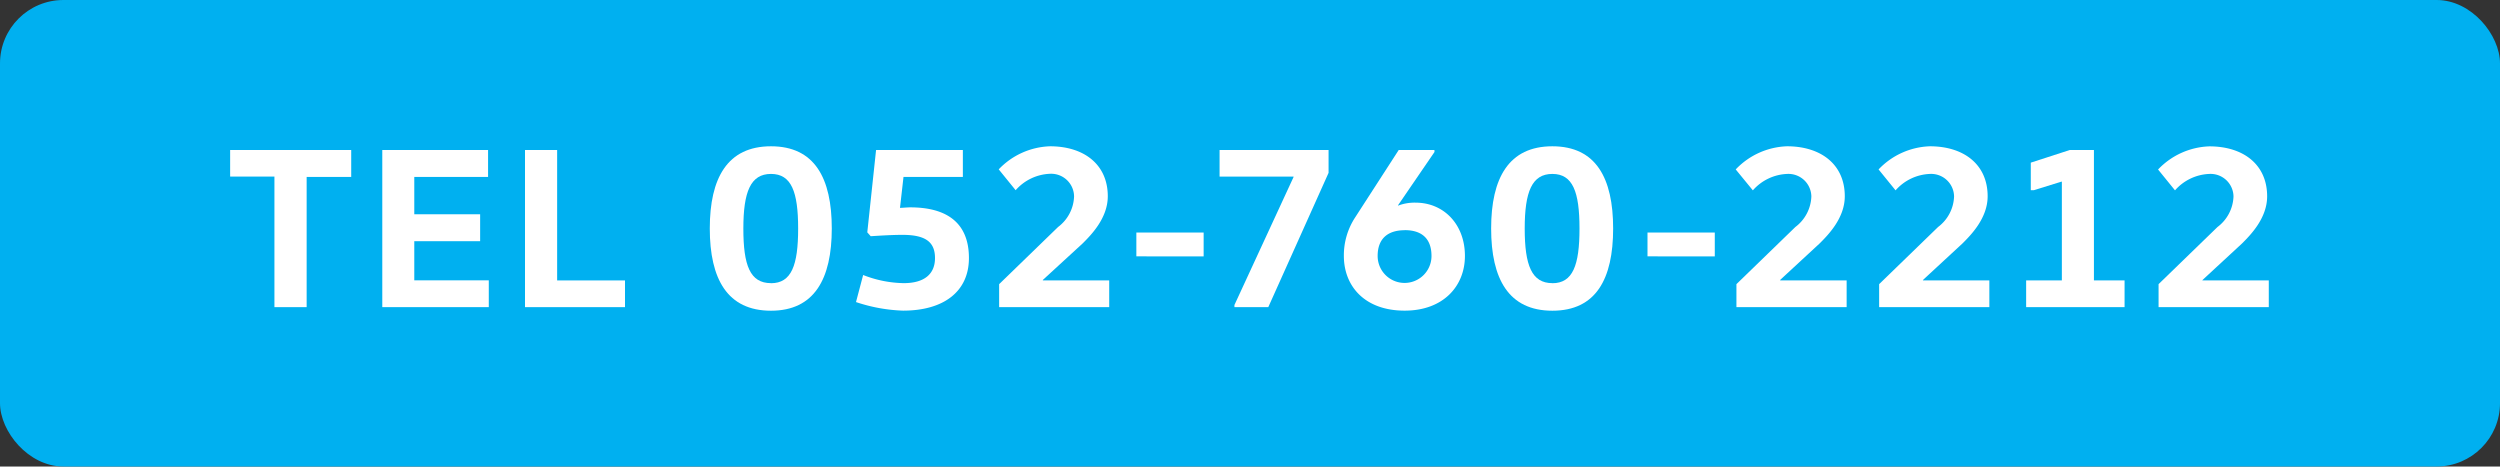
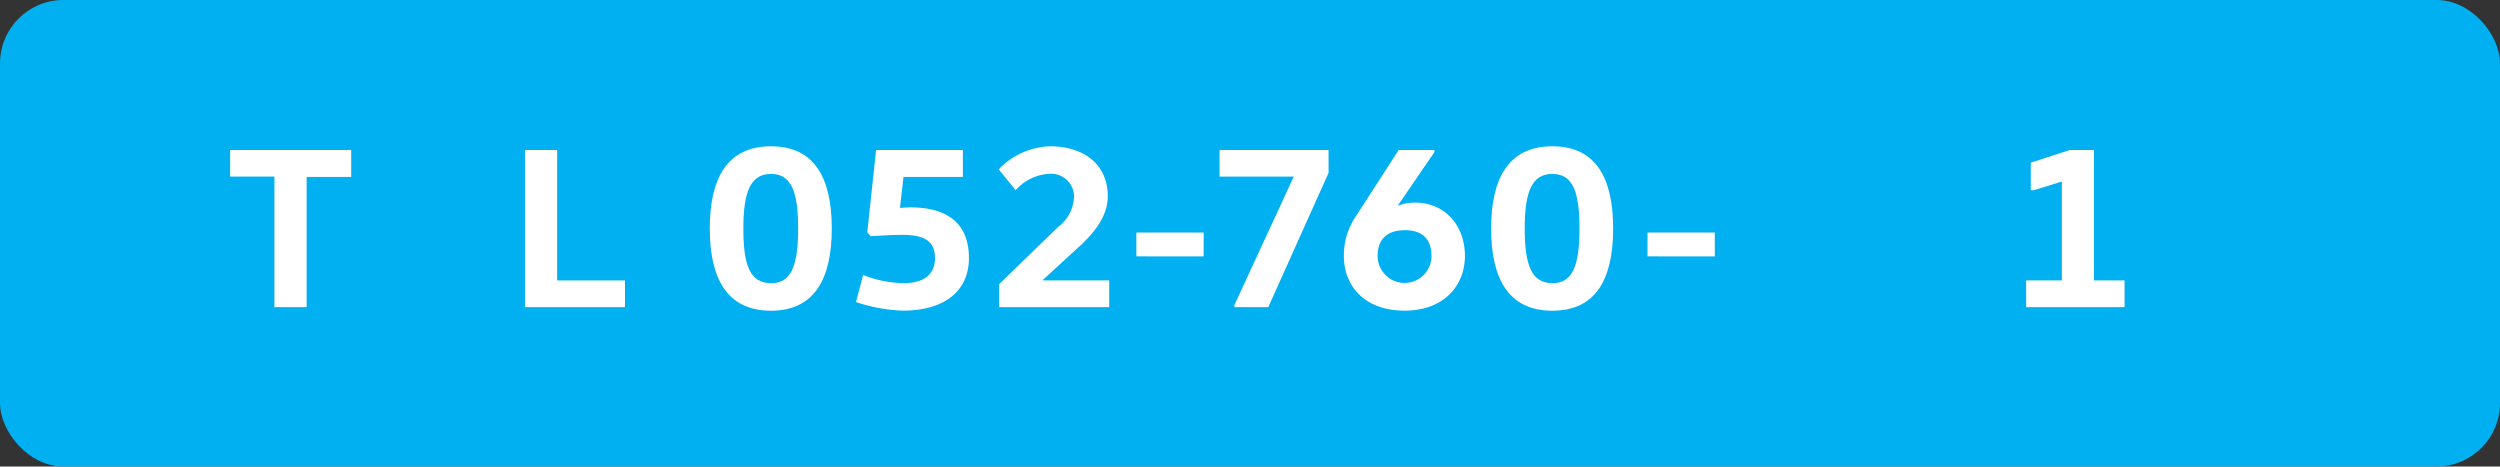
<svg xmlns="http://www.w3.org/2000/svg" width="350" height="65.31" viewBox="0 0 350 65.31">
  <rect x="0" y="0" width="350" height="65.31" fill="#333333" stroke="none" />
  <defs>
    <style>
      .cls-1 {
        fill: #00b0f0;
      }

      .cls-2 {
        fill: #fff;
      }
    </style>
  </defs>
  <title>PC_meitokamiyashiro_button</title>
  <g id="レイヤー_1" data-name="レイヤー 1">
    <rect class="cls-1" width="350" height="65.31" rx="8.88" ry="8.88" />
    <g>
      <path class="cls-2" d="M49.17,21v3.77H42.93V43H38.42V24.72h-6.2V21Z" />
-       <path class="cls-2" d="M68.33,21v3.77H58V30h9.22v3.77H58v5.48H68.43V43H53.52V21Z" />
      <path class="cls-2" d="M78,21V39.26H87.5V43h-14V21Z" />
      <path class="cls-2" d="M107.94,43.5c-6.11,0-8.57-4.44-8.57-11.51s2.47-11.51,8.57-11.51,8.51,4.44,8.51,11.51S114,43.5,107.94,43.5Zm0-3.85c2.86,0,3.8-2.5,3.8-7.65s-.94-7.65-3.8-7.65-3.87,2.5-3.87,7.65S105,39.64,107.94,39.64Z" />
      <path class="cls-2" d="M121.42,32.53,122.65,21H134.8v3.77h-8.31L126,29.1c.36,0,1-.07,1.43-.07,4.81,0,8.22,1.91,8.22,7.1,0,4.67-3.51,7.36-9.22,7.36a23,23,0,0,1-6.59-1.2l1-3.79a16.15,16.15,0,0,0,5.68,1.14c2.92,0,4.38-1.3,4.38-3.51s-1.27-3.25-4.55-3.25c-1.4,0-3.05.1-4.45.19Z" />
      <path class="cls-2" d="M146,39.26h9.29V43H139.88V39.78l8.25-8a5.58,5.58,0,0,0,2.24-4.28A3.21,3.21,0,0,0,147,24.33a6.74,6.74,0,0,0-4.81,2.3l-2.37-2.92A10.38,10.38,0,0,1,147,20.48c4.74,0,8.09,2.53,8.09,7,0,3.08-2.37,5.45-3.51,6.59L146,39.19Z" />
      <path class="cls-2" d="M159.09,35.89V32.55h9.42v3.35Z" />
      <path class="cls-2" d="M172.82,42.7l8.28-17.92v-.06H170.74V21H186V24.2L177.56,43h-4.74Z" />
      <path class="cls-2" d="M200.83,21.28l-5.1,7.45,0,.06a6.46,6.46,0,0,1,2.44-.42c4,0,6.92,3.08,6.92,7.46,0,4.2-3,7.66-8.44,7.66-5.62,0-8.51-3.46-8.51-7.66a9.68,9.68,0,0,1,1.56-5.36L195.82,21h5Zm-4.16,10.95c-2.34,0-3.8,1.14-3.8,3.61a3.77,3.77,0,1,0,7.54,0C200.41,33.36,199,32.22,196.67,32.22Z" />
-       <path class="cls-2" d="M217.33,43.5c-6.11,0-8.57-4.44-8.57-11.51s2.47-11.51,8.57-11.51,8.51,4.44,8.51,11.51S223.44,43.5,217.33,43.5Zm0-3.85c2.86,0,3.8-2.5,3.8-7.65s-.94-7.65-3.8-7.65-3.87,2.5-3.87,7.65S214.44,39.64,217.33,39.64Z" />
+       <path class="cls-2" d="M217.33,43.5c-6.11,0-8.57-4.44-8.57-11.51s2.47-11.51,8.57-11.51,8.51,4.44,8.51,11.51S223.44,43.5,217.33,43.5Zm0-3.85c2.86,0,3.8-2.5,3.8-7.65s-.94-7.65-3.8-7.65-3.87,2.5-3.87,7.65S214.44,39.64,217.33,39.64" />
      <path class="cls-2" d="M230.65,35.89V32.55h9.42v3.35Z" />
-       <path class="cls-2" d="M249.24,39.26h9.29V43H243.1V39.78l8.25-8a5.58,5.58,0,0,0,2.24-4.28,3.21,3.21,0,0,0-3.38-3.15,6.74,6.74,0,0,0-4.81,2.3L243,23.72a10.38,10.38,0,0,1,7.18-3.24c4.74,0,8.09,2.53,8.09,7,0,3.08-2.37,5.45-3.51,6.59l-5.55,5.13Z" />
-       <path class="cls-2" d="M269.22,39.26h9.29V43H263.08V39.78l8.25-8a5.58,5.58,0,0,0,2.24-4.28,3.21,3.21,0,0,0-3.38-3.15,6.74,6.74,0,0,0-4.81,2.3L263,23.72a10.38,10.38,0,0,1,7.18-3.24c4.74,0,8.09,2.53,8.09,7,0,3.08-2.37,5.45-3.51,6.59l-5.55,5.13Z" />
      <path class="cls-2" d="M284.31,26.63V22.77L289.77,21h3.38V39.26h4.29V43H283.66V39.26h5V25.43h-.06l-3.87,1.2Z" />
-       <path class="cls-2" d="M308.34,39.26h9.29V43H302.2V39.78l8.25-8a5.58,5.58,0,0,0,2.24-4.28,3.21,3.21,0,0,0-3.38-3.15,6.74,6.74,0,0,0-4.81,2.3l-2.37-2.92a10.38,10.38,0,0,1,7.18-3.24c4.74,0,8.09,2.53,8.09,7,0,3.08-2.37,5.45-3.51,6.59l-5.55,5.13Z" />
    </g>
  </g>
</svg>